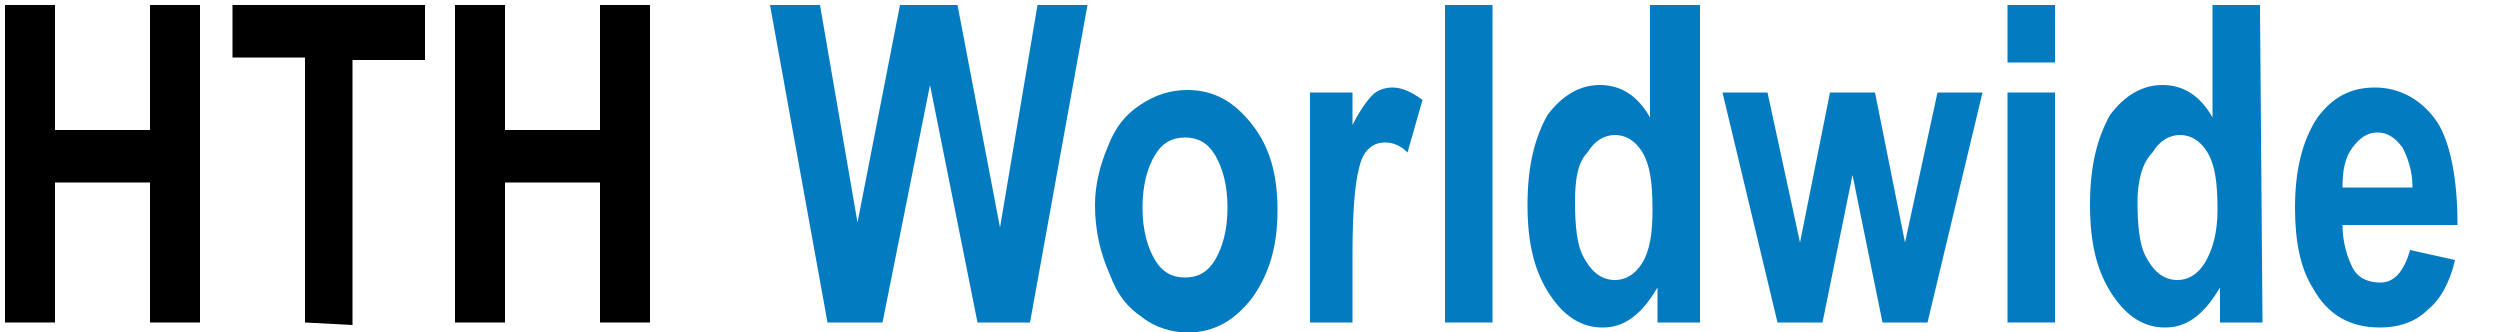
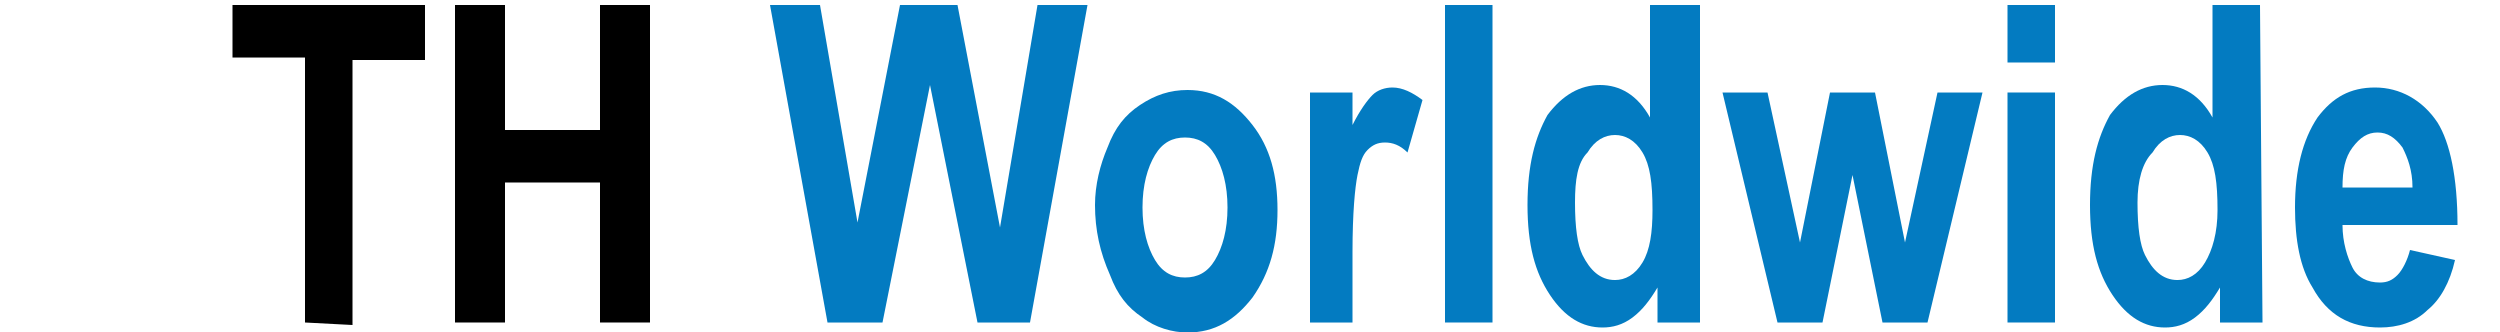
<svg xmlns="http://www.w3.org/2000/svg" version="1.1" id="Layer_1" x="0px" y="0px" width="100px" height="13.3px" viewBox="0 0 100 13.3" preserveAspectRatio="xMinYMin" xml:space="preserve">
  <g>
-     <path d="M0.2,12.9V0.2h2v5H6v-5h2v12.7H6V7.3H2.2v5.6H0.2z" />
    <path d="M12.2,12.9V2.3H9.3V0.2H17v2.2h-2.9V13L12.2,12.9L12.2,12.9z" />
    <path d="M18.2,12.9V0.2h2v5H24v-5h2v12.7h-2V7.3h-3.8v5.6H18.2z" />
    <path fill="#037BC1" d="M33.1,12.9L30.8,0.2h2l1.5,8.7L36,0.2h2.3L40,9.1l1.5-8.9h2l-2.3,12.7h-2.1l-1.9-9.5l-1.9,9.5H33.1z" />
    <path fill="#037BC1" d="M43.8,8.201C43.8,7.4,44,6.6,44.3,5.9c0.3-0.8,0.7-1.3,1.3-1.7c0.6-0.4,1.2-0.6,1.9-0.6 c1.1,0,1.9,0.5,2.6,1.4c0.7,0.9,1,2,1,3.4c0,1.4-0.3,2.5-1,3.5c-0.7,0.9-1.5,1.4-2.6,1.4c-0.6,0-1.3-0.2-1.8-0.6 c-0.6-0.4-1-0.9-1.3-1.701C44,10.1,43.8,9.201,43.8,8.201z M45.7,8.3c0,0.9,0.2,1.6,0.5,2.1c0.3,0.5,0.7,0.7,1.2,0.7 s0.9-0.2,1.2-0.7c0.3-0.5,0.5-1.199,0.5-2.1s-0.2-1.6-0.5-2.1c-0.3-0.5-0.7-0.7-1.2-0.7s-0.9,0.2-1.2,0.7 C45.9,6.7,45.7,7.4,45.7,8.3z" />
    <path fill="#037BC1" d="M54.3,12.9H52.4V3.7H54.1V5C54.4,4.4,54.7,4,54.9,3.8c0.199-0.2,0.5-0.3,0.8-0.3c0.399,0,0.8,0.2,1.2,0.5 L56.3,6.1C56,5.8,55.7,5.7,55.4,5.7c-0.301,0-0.5,0.1-0.7,0.3s-0.3,0.5-0.4,1c-0.1,0.5-0.2,1.5-0.2,3.1v2.8H54.3z" />
    <path fill="#037BC1" d="M57.8,12.9V0.2h1.9v12.7H57.8z" />
    <path fill="#037BC1" d="M68,12.9h-1.7v-1.4c-0.3,0.5-0.6,0.9-1,1.201C64.9,13,64.5,13.1,64.1,13.1c-0.8,0-1.5-0.399-2.1-1.3 s-0.9-2-0.9-3.6C61.1,6.6,61.4,5.5,61.9,4.6c0.6-0.8,1.3-1.2,2.1-1.2s1.5,0.4,2,1.3V0.2h2V12.9z M63,8.1c0,1,0.1,1.7,0.3,2.101 c0.3,0.6,0.7,1,1.3,1C65,11.201,65.4,11,65.7,10.5S66.1,9.3,66.1,8.4c0-1.1-0.1-1.8-0.399-2.3S65,5.4,64.6,5.4 c-0.399,0-0.8,0.2-1.1,0.7C63.1,6.5,63,7.201,63,8.1z" />
    <path fill="#037BC1" d="M71.1,12.9L68.9,3.7h1.8l1.3,6l1.2-6H75l1.2,6l1.3-6h1.8l-2.2,9.2h-1.8L74.1,7L72.9,12.9H71.1z" />
    <path fill="#037BC1" d="M80.3,2.4V0.2h1.9v2.3h-1.9V2.4z M80.3,12.9V3.7h1.9v9.2H80.3z" />
    <path fill="#037BC1" d="M90.5,12.9h-1.7v-1.4c-0.3,0.5-0.6,0.9-1,1.201C87.4,13,87,13.1,86.6,13.1c-0.8,0-1.5-0.399-2.1-1.3 s-0.9-2-0.9-3.6C83.6,6.6,83.9,5.5,84.4,4.6c0.6-0.8,1.3-1.2,2.1-1.2s1.5,0.4,2,1.3V0.2h1.9L90.5,12.9L90.5,12.9z M85.5,8.1 c0,1,0.1,1.7,0.3,2.101c0.3,0.6,0.7,1,1.3,1c0.4,0,0.801-0.201,1.101-0.701s0.5-1.199,0.5-2.1c0-1.1-0.101-1.8-0.4-2.3 s-0.7-0.7-1.1-0.7c-0.4,0-0.8,0.2-1.101,0.7C85.7,6.5,85.5,7.201,85.5,8.1z" />
    <path fill="#037BC1" d="M96.4,10l1.8,0.4C98,11.3,97.6,12,97.1,12.4c-0.5,0.5-1.199,0.7-1.899,0.7c-1.2,0-2.101-0.5-2.7-1.601 C92,10.701,91.8,9.6,91.8,8.3c0-1.5,0.3-2.7,0.9-3.6C93.3,3.9,94,3.5,95,3.5s1.9,0.5,2.5,1.4C98,5.7,98.3,7.1,98.3,9h-4.6 c0,0.701,0.2,1.301,0.399,1.701c0.2,0.399,0.601,0.6,1.101,0.6c0.3,0,0.5-0.1,0.7-0.301C96.1,10.8,96.3,10.4,96.4,10z M96.5,7.5 c0-0.7-0.2-1.2-0.4-1.6c-0.3-0.4-0.6-0.6-1-0.6c-0.399,0-0.699,0.2-1,0.6C93.8,6.3,93.7,6.8,93.7,7.5H96.5z" />
  </g>
</svg>